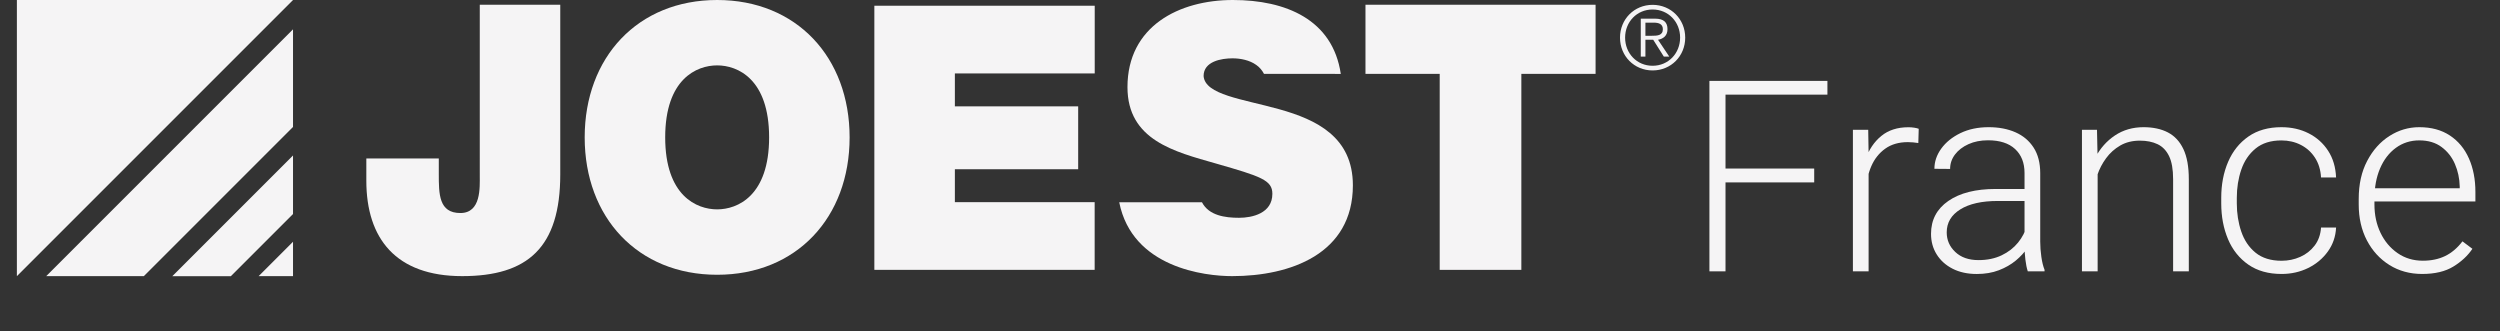
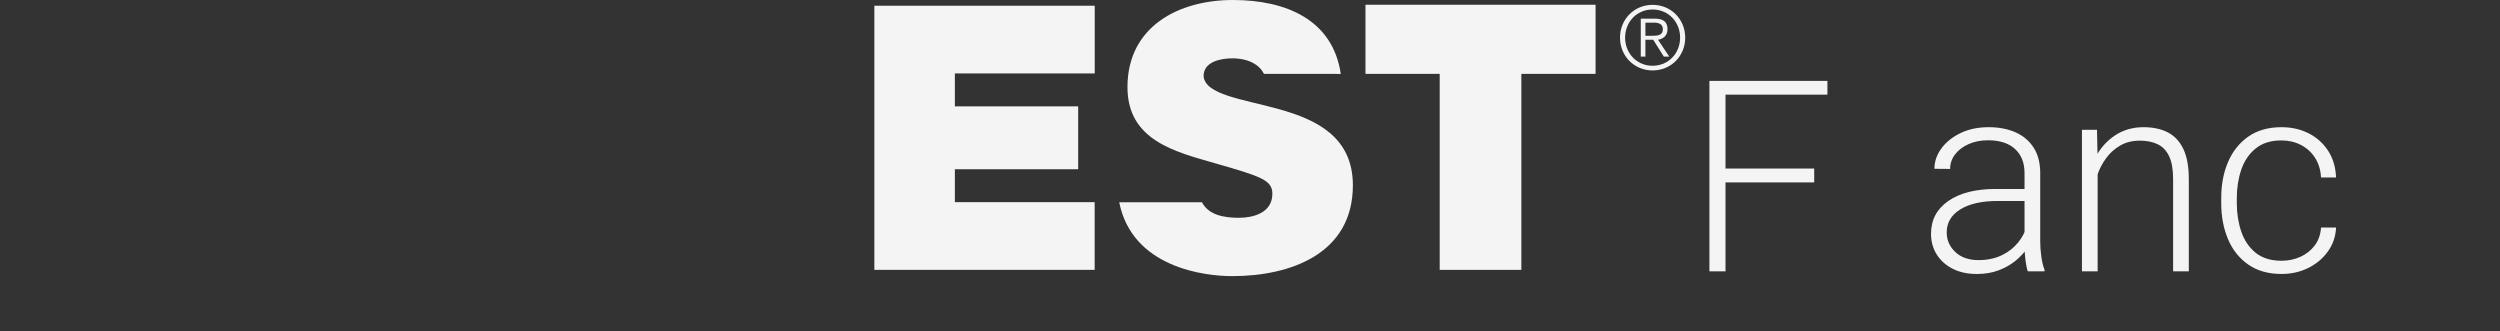
<svg xmlns="http://www.w3.org/2000/svg" version="1.1" id="Ebene_1" x="0px" y="0px" viewBox="0 0 1539.85 204.09" style="enable-background:new 0 0 1539.85 204.09;" xml:space="preserve">
  <rect x="0" y="0" width="1539.85" height="204.09" fill="#333333" stroke="none" />
  <style type="text/css">
	.st0{fill:#F5F4F5;}
</style>
  <g>
-     <path class="st0" d="M88.58,170.1l91.9-91.91V18.06L28.44,170.1H88.58z M142.21,170.1l38.27-38.27V95.76l-74.34,74.35H142.21z    M10.4,0.02V170.1h0L180.48,0.02H10.4z M180.48,170.1v-21.2l-21.2,21.2H180.48z" />
    <g>
      <path class="st0" d="M1027.08,17.96c0-4.18-2.32-6.46-7.55-6.46h-8.91v23.36h2.86V24.49h4.8l6.54,10.37h3.35l-6.93-10.37    C1024.38,23.94,1027.08,22.09,1027.08,17.96z M1017.24,22.04h-3.76v-8.09h5.23c2.8,0,5.51,0.77,5.51,4.01    C1024.22,21.94,1020.77,22.04,1017.24,22.04z" />
      <path class="st0" d="M1017.9,2.98c-11.33,0-20.07,8.86-20.07,20.2c0,11.35,8.74,20.2,20.07,20.2c11.34,0,20.09-8.85,20.09-20.2    C1037.98,11.83,1029.24,2.98,1017.9,2.98z M1017.9,40.51c-9.71,0-16.93-7.66-16.93-17.33c0-9.67,7.22-17.33,16.93-17.33    c9.72,0,16.95,7.66,16.95,17.33C1034.85,32.85,1027.61,40.51,1017.9,40.51z" />
    </g>
-     <path class="st0" d="M345.09,107.42c0,45.05-20.06,62.66-60.4,62.66c-40.79,0-59.05-23.1-59.05-58.77V97.59h44.63v9.38   c0,12.58,0,24.24,13.3,24.24c12.85,0,11.94-15.78,11.94-23.1V2.92h49.58V107.42z" />
-     <path class="st0" d="M441.72,0c48.91,0,81.59,35.3,81.59,84.62c0,49.32-32.68,84.62-81.59,84.62s-81.59-35.3-81.59-84.62   C360.14,35.3,392.81,0,441.72,0z M441.72,128.96c12.62,0,32.01-8.37,32.01-44.34c0-35.98-19.38-44.35-32.01-44.35   c-12.62,0-32,8.37-32,44.35C409.72,120.6,429.1,128.96,441.72,128.96z" />
    <path class="st0" d="M538.55,3.53h135.73v41.7h-86.14v20.28h75.95v38.73h-75.95v20.28h86.1v41.69H538.55V3.53z" />
    <path class="st0" d="M886.77,45.5h-45.72V2.92h141.73V45.5h-45.72v120.71h-50.29V45.5z" />
    <path class="st0" d="M778.54,45.5c-1.07-2.09-2.74-4.13-4.74-5.48c-4.06-2.96-9.69-4.09-14.65-4.09c-6.76,0-17.81,1.82-17.81,10.91   c0.9,11.6,23.89,14.1,46.65,20.46c22.77,6.37,45.3,17.05,45.3,46.84c0,42.29-38.54,55.94-74.38,55.94   c-16.67,0-61.52-5.1-69.54-45.51l50.98,0.03c4.23,8.17,14.22,9.55,22.84,9.55c8.11,0,20.51-2.73,20.51-14.78   c0-8.41-6.99-10.69-34.71-18.64c-25.47-7.28-54.54-14.33-54.54-47.07C694.46,16.14,726.24,0,759.37,0   c32.52,0,61.53,11.99,66.47,45.52L778.54,45.5z" />
    <g>
      <path class="st0" d="M1062.81,167.13h-9.91V49.83h9.91V167.13z M1125.58,58.29h-66.06v-8.46h66.06V58.29z M1117.44,112.35h-57.93    v-8.54h57.93V112.35z" />
-       <path class="st0" d="M1150.95,167.13h-9.67V79.96h9.43l0.24,14.42V167.13z M1181.57,88.1c-1.08-0.16-2.12-0.29-3.14-0.4    c-1.02-0.11-2.12-0.16-3.3-0.16c-5.53,0-10.18,1.34-13.94,4.03c-3.76,2.69-6.62,6.28-8.58,10.8s-3.02,9.56-3.18,15.15l-3.63,1.29    c0-7.57,1.06-14.41,3.18-20.5c2.12-6.1,5.37-10.94,9.75-14.54c4.38-3.6,9.95-5.4,16.72-5.4c1.24,0,2.46,0.09,3.67,0.28    c1.21,0.19,2.11,0.42,2.7,0.68L1181.57,88.1z" />
      <path class="st0" d="M1249.41,123.79h-18.93c-9.83,0-17.52,1.73-23.08,5.2c-5.56,3.46-8.34,8.18-8.34,14.14    c0,4.73,1.76,8.76,5.28,12.08c3.52,3.33,8.28,5,14.3,5c5.37,0,10.11-0.98,14.22-2.94c4.11-1.96,7.49-4.58,10.15-7.86    c2.66-3.28,4.47-6.82,5.44-10.63l4.19,5.56c-0.7,2.69-1.97,5.44-3.83,8.26c-1.85,2.82-4.26,5.45-7.21,7.9    c-2.96,2.44-6.43,4.43-10.43,5.96c-4,1.53-8.53,2.3-13.58,2.3c-5.69,0-10.65-1.08-14.86-3.22c-4.22-2.15-7.49-5.09-9.83-8.82    c-2.34-3.73-3.5-7.96-3.5-12.69c0-8.59,3.56-15.35,10.67-20.26c7.12-4.92,16.82-7.37,29.12-7.37h20.06L1249.41,123.79z     M1246.99,106.55c0-6.23-1.93-11.14-5.8-14.74c-3.87-3.6-9.43-5.4-16.68-5.4c-4.51,0-8.53,0.79-12.04,2.38    c-3.52,1.58-6.28,3.71-8.3,6.36c-2.01,2.66-3.02,5.63-3.02,8.9l-9.67-0.08c0-4.4,1.41-8.55,4.23-12.45    c2.82-3.89,6.74-7.06,11.76-9.51c5.02-2.44,10.84-3.67,17.44-3.67c6.23,0,11.72,1.05,16.48,3.14c4.75,2.09,8.49,5.24,11.2,9.43    c2.71,4.19,4.07,9.45,4.07,15.79v42.14c0,3.01,0.23,6.12,0.69,9.35c0.46,3.22,1.11,5.88,1.97,7.98v0.97H1249    c-0.64-1.93-1.14-4.36-1.49-7.29c-0.35-2.93-0.52-5.71-0.52-8.34V106.55z" />
      <path class="st0" d="M1292.03,167.13h-9.67V79.96h9.26l0.4,18.61V167.13z M1285.58,115.65c0.43-6.82,2.12-13.05,5.08-18.69    c2.95-5.64,6.97-10.15,12.04-13.54c5.08-3.38,10.94-5.08,17.6-5.08c5.85,0,10.85,1.08,14.99,3.22c4.14,2.15,7.32,5.57,9.55,10.27    c2.23,4.7,3.34,10.89,3.34,18.57v56.72h-9.67v-56.8c0-6.01-0.83-10.74-2.5-14.18c-1.67-3.44-4.03-5.88-7.09-7.33    s-6.69-2.18-10.88-2.18c-4.62,0-8.66,1.01-12.12,3.02c-3.46,2.01-6.36,4.62-8.7,7.82c-2.34,3.2-4.12,6.62-5.36,10.27    c-1.24,3.65-1.88,7.09-1.93,10.31L1285.58,115.65z" />
      <path class="st0" d="M1405.3,160.61c4.08,0,7.91-0.79,11.48-2.38c3.57-1.58,6.53-3.89,8.86-6.93c2.34-3.03,3.67-6.75,3.99-11.16    h9.26c-0.27,5.53-1.96,10.46-5.08,14.78c-3.12,4.32-7.16,7.71-12.12,10.15c-4.97,2.44-10.43,3.67-16.4,3.67    c-8.11,0-14.93-1.92-20.46-5.76c-5.53-3.84-9.7-9.05-12.49-15.63c-2.79-6.58-4.19-13.95-4.19-22.12v-3.38    c0-8.22,1.41-15.6,4.23-22.16c2.82-6.55,6.98-11.75,12.49-15.59c5.5-3.84,12.29-5.76,20.34-5.76c6.23,0,11.83,1.26,16.8,3.79    c4.97,2.53,8.96,6.1,11.96,10.72c3.01,4.62,4.64,10.1,4.91,16.44h-9.26c-0.27-4.67-1.5-8.71-3.71-12.12    c-2.2-3.41-5.1-6.04-8.7-7.9c-3.6-1.85-7.6-2.78-12-2.78c-6.55,0-11.86,1.67-15.91,5c-4.06,3.33-7,7.68-8.82,13.05    c-1.83,5.37-2.74,11.15-2.74,17.32v3.38c0,6.18,0.91,11.96,2.74,17.36c1.83,5.4,4.77,9.75,8.82,13.05    C1393.37,158.95,1398.7,160.61,1405.3,160.61z" />
-       <path class="st0" d="M1491.91,168.74c-7.57,0-14.3-1.84-20.18-5.52c-5.88-3.68-10.5-8.73-13.86-15.15    c-3.36-6.42-5.04-13.79-5.04-22.12v-3.46c0-8.97,1.73-16.76,5.2-23.36c3.46-6.61,8.03-11.72,13.7-15.35    c5.67-3.63,11.8-5.44,18.41-5.44c7.41,0,13.7,1.71,18.85,5.12c5.16,3.41,9.06,8.12,11.72,14.14c2.66,6.02,3.99,12.89,3.99,20.62    v5.88h-65.98v-8.14h56.32v-1.13c-0.11-4.89-1.09-9.48-2.94-13.78c-1.85-4.3-4.61-7.8-8.26-10.51c-3.65-2.71-8.22-4.07-13.7-4.07    c-5.43,0-10.23,1.53-14.42,4.59s-7.44,7.29-9.75,12.69c-2.31,5.4-3.46,11.64-3.46,18.73v3.46c0,6.45,1.25,12.27,3.75,17.48    c2.5,5.21,6,9.37,10.51,12.49c4.51,3.12,9.69,4.67,15.55,4.67c5.16,0,9.72-0.95,13.7-2.86c3.97-1.91,7.54-4.93,10.71-9.06    l6.12,4.59c-2.85,4.24-6.75,7.88-11.72,10.92C1506.16,167.22,1499.75,168.74,1491.91,168.74z" />
    </g>
  </g>
</svg>